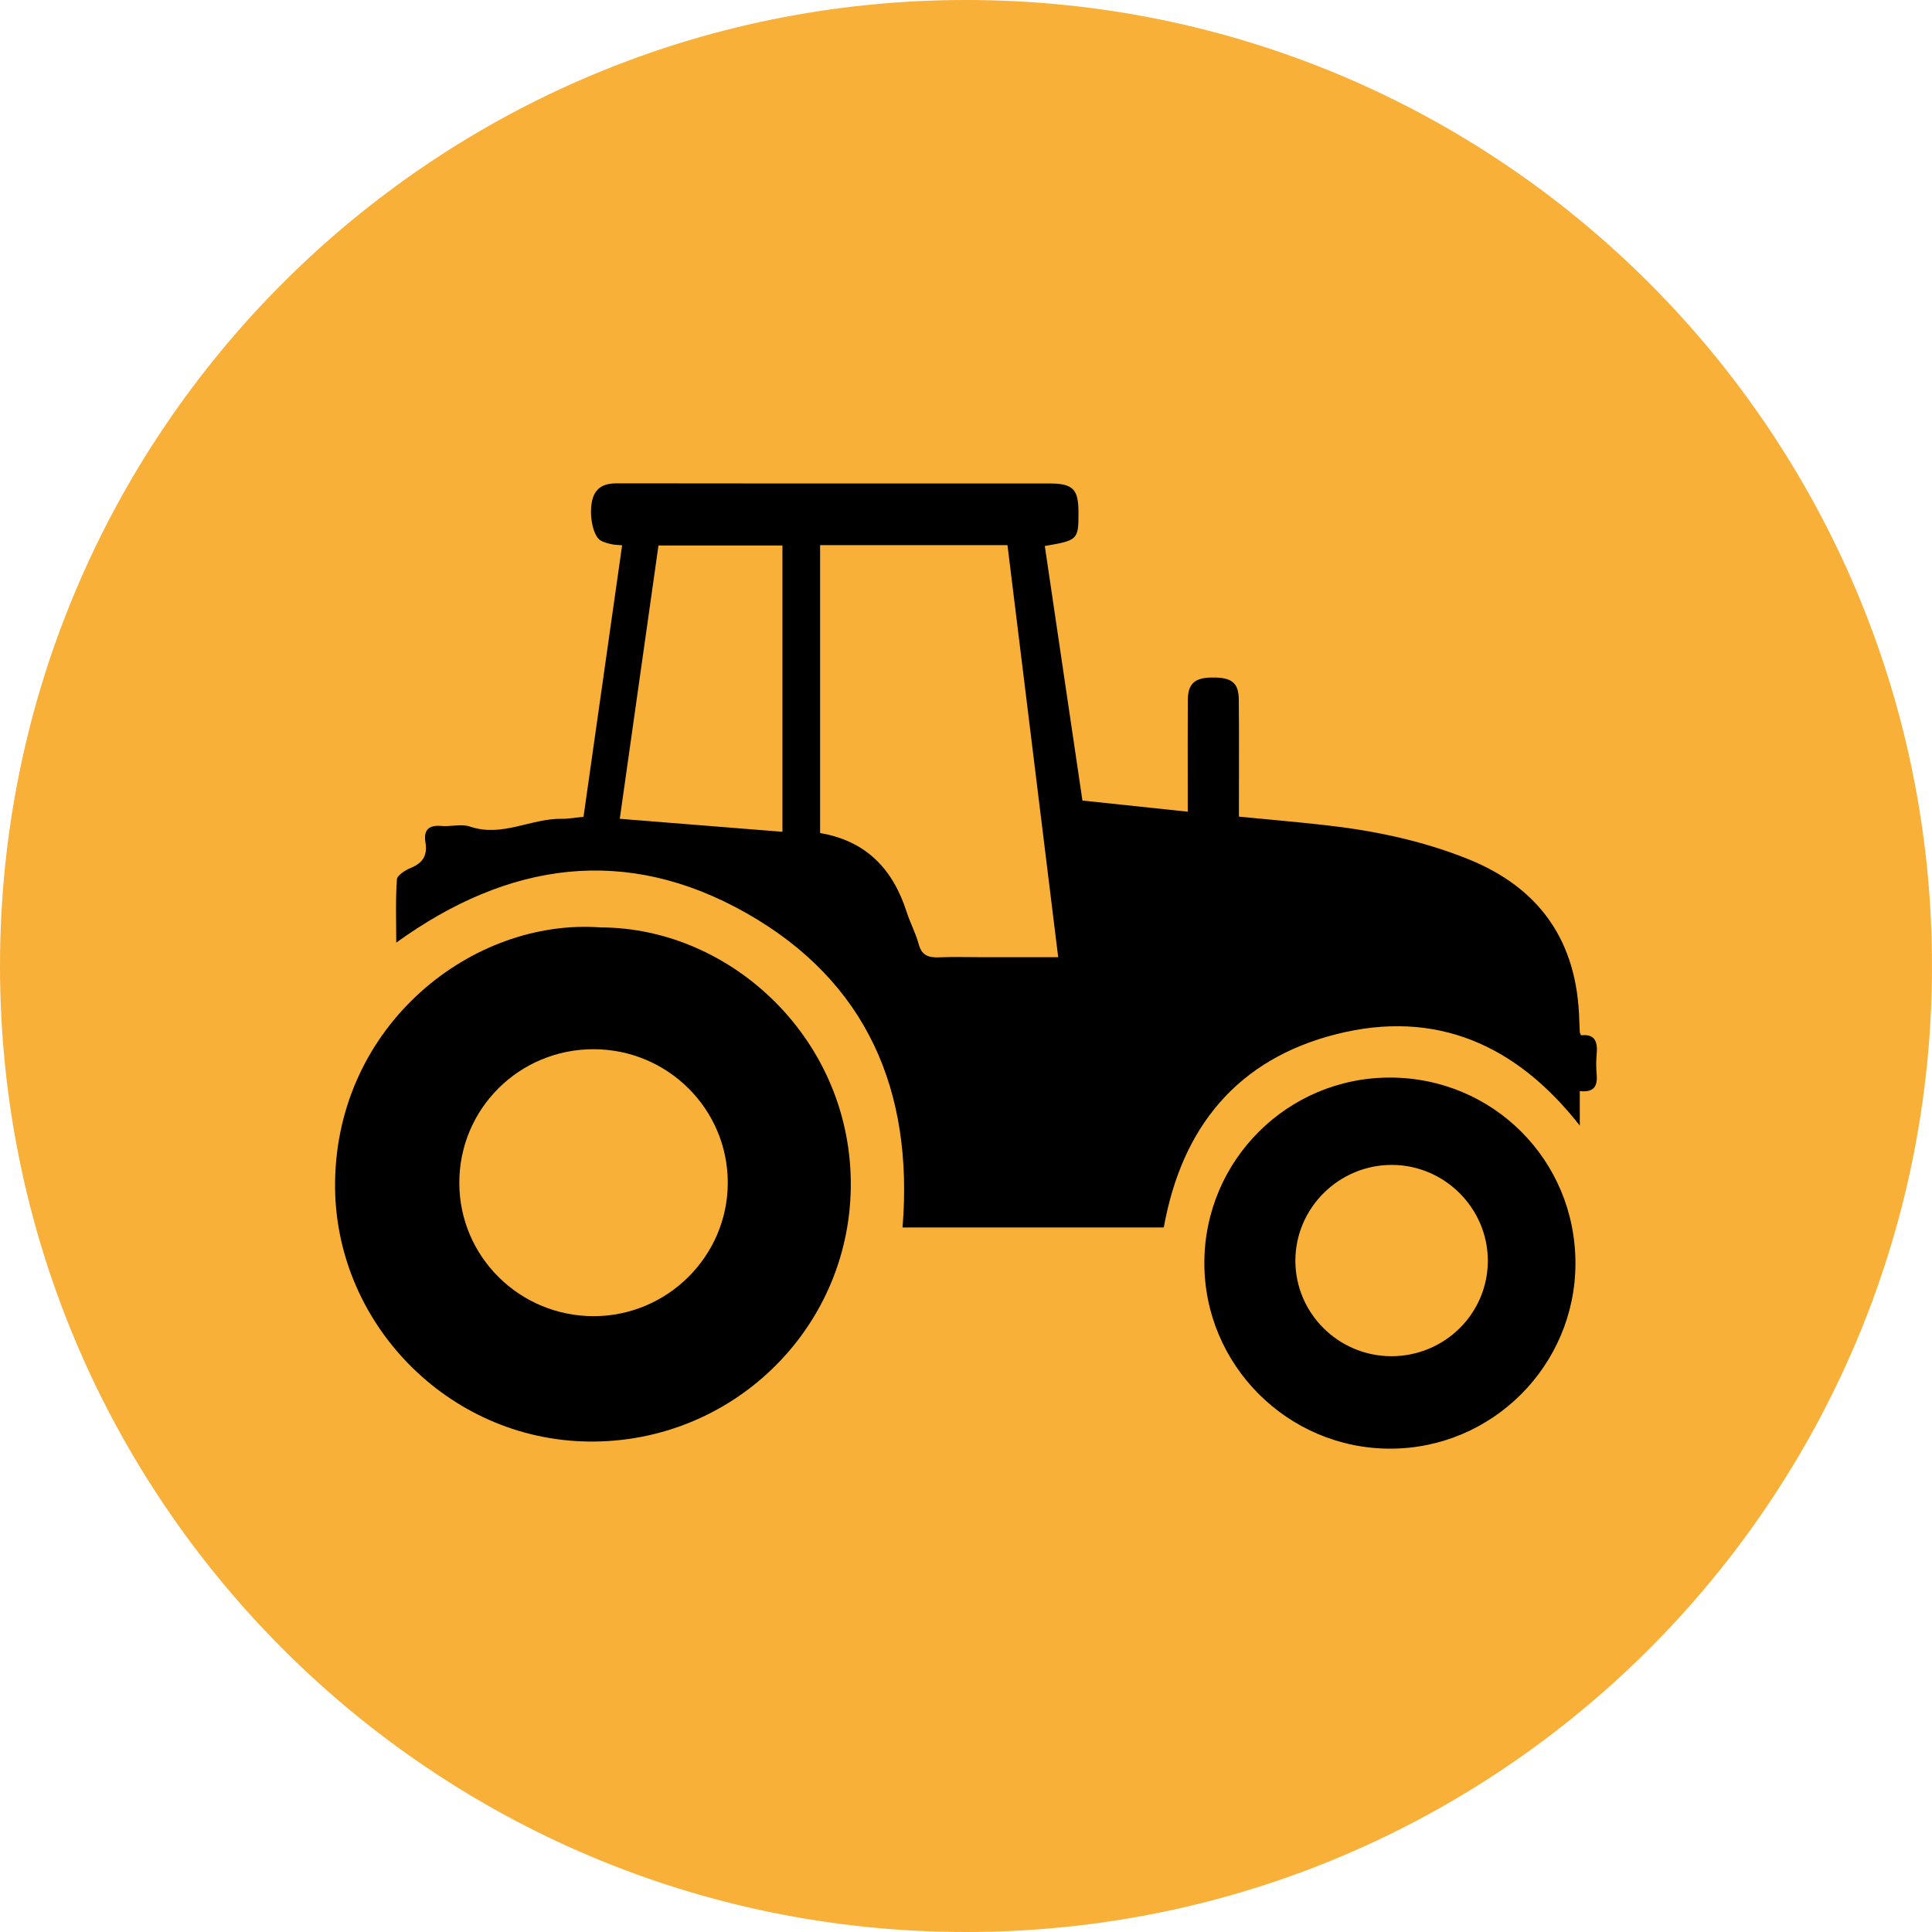
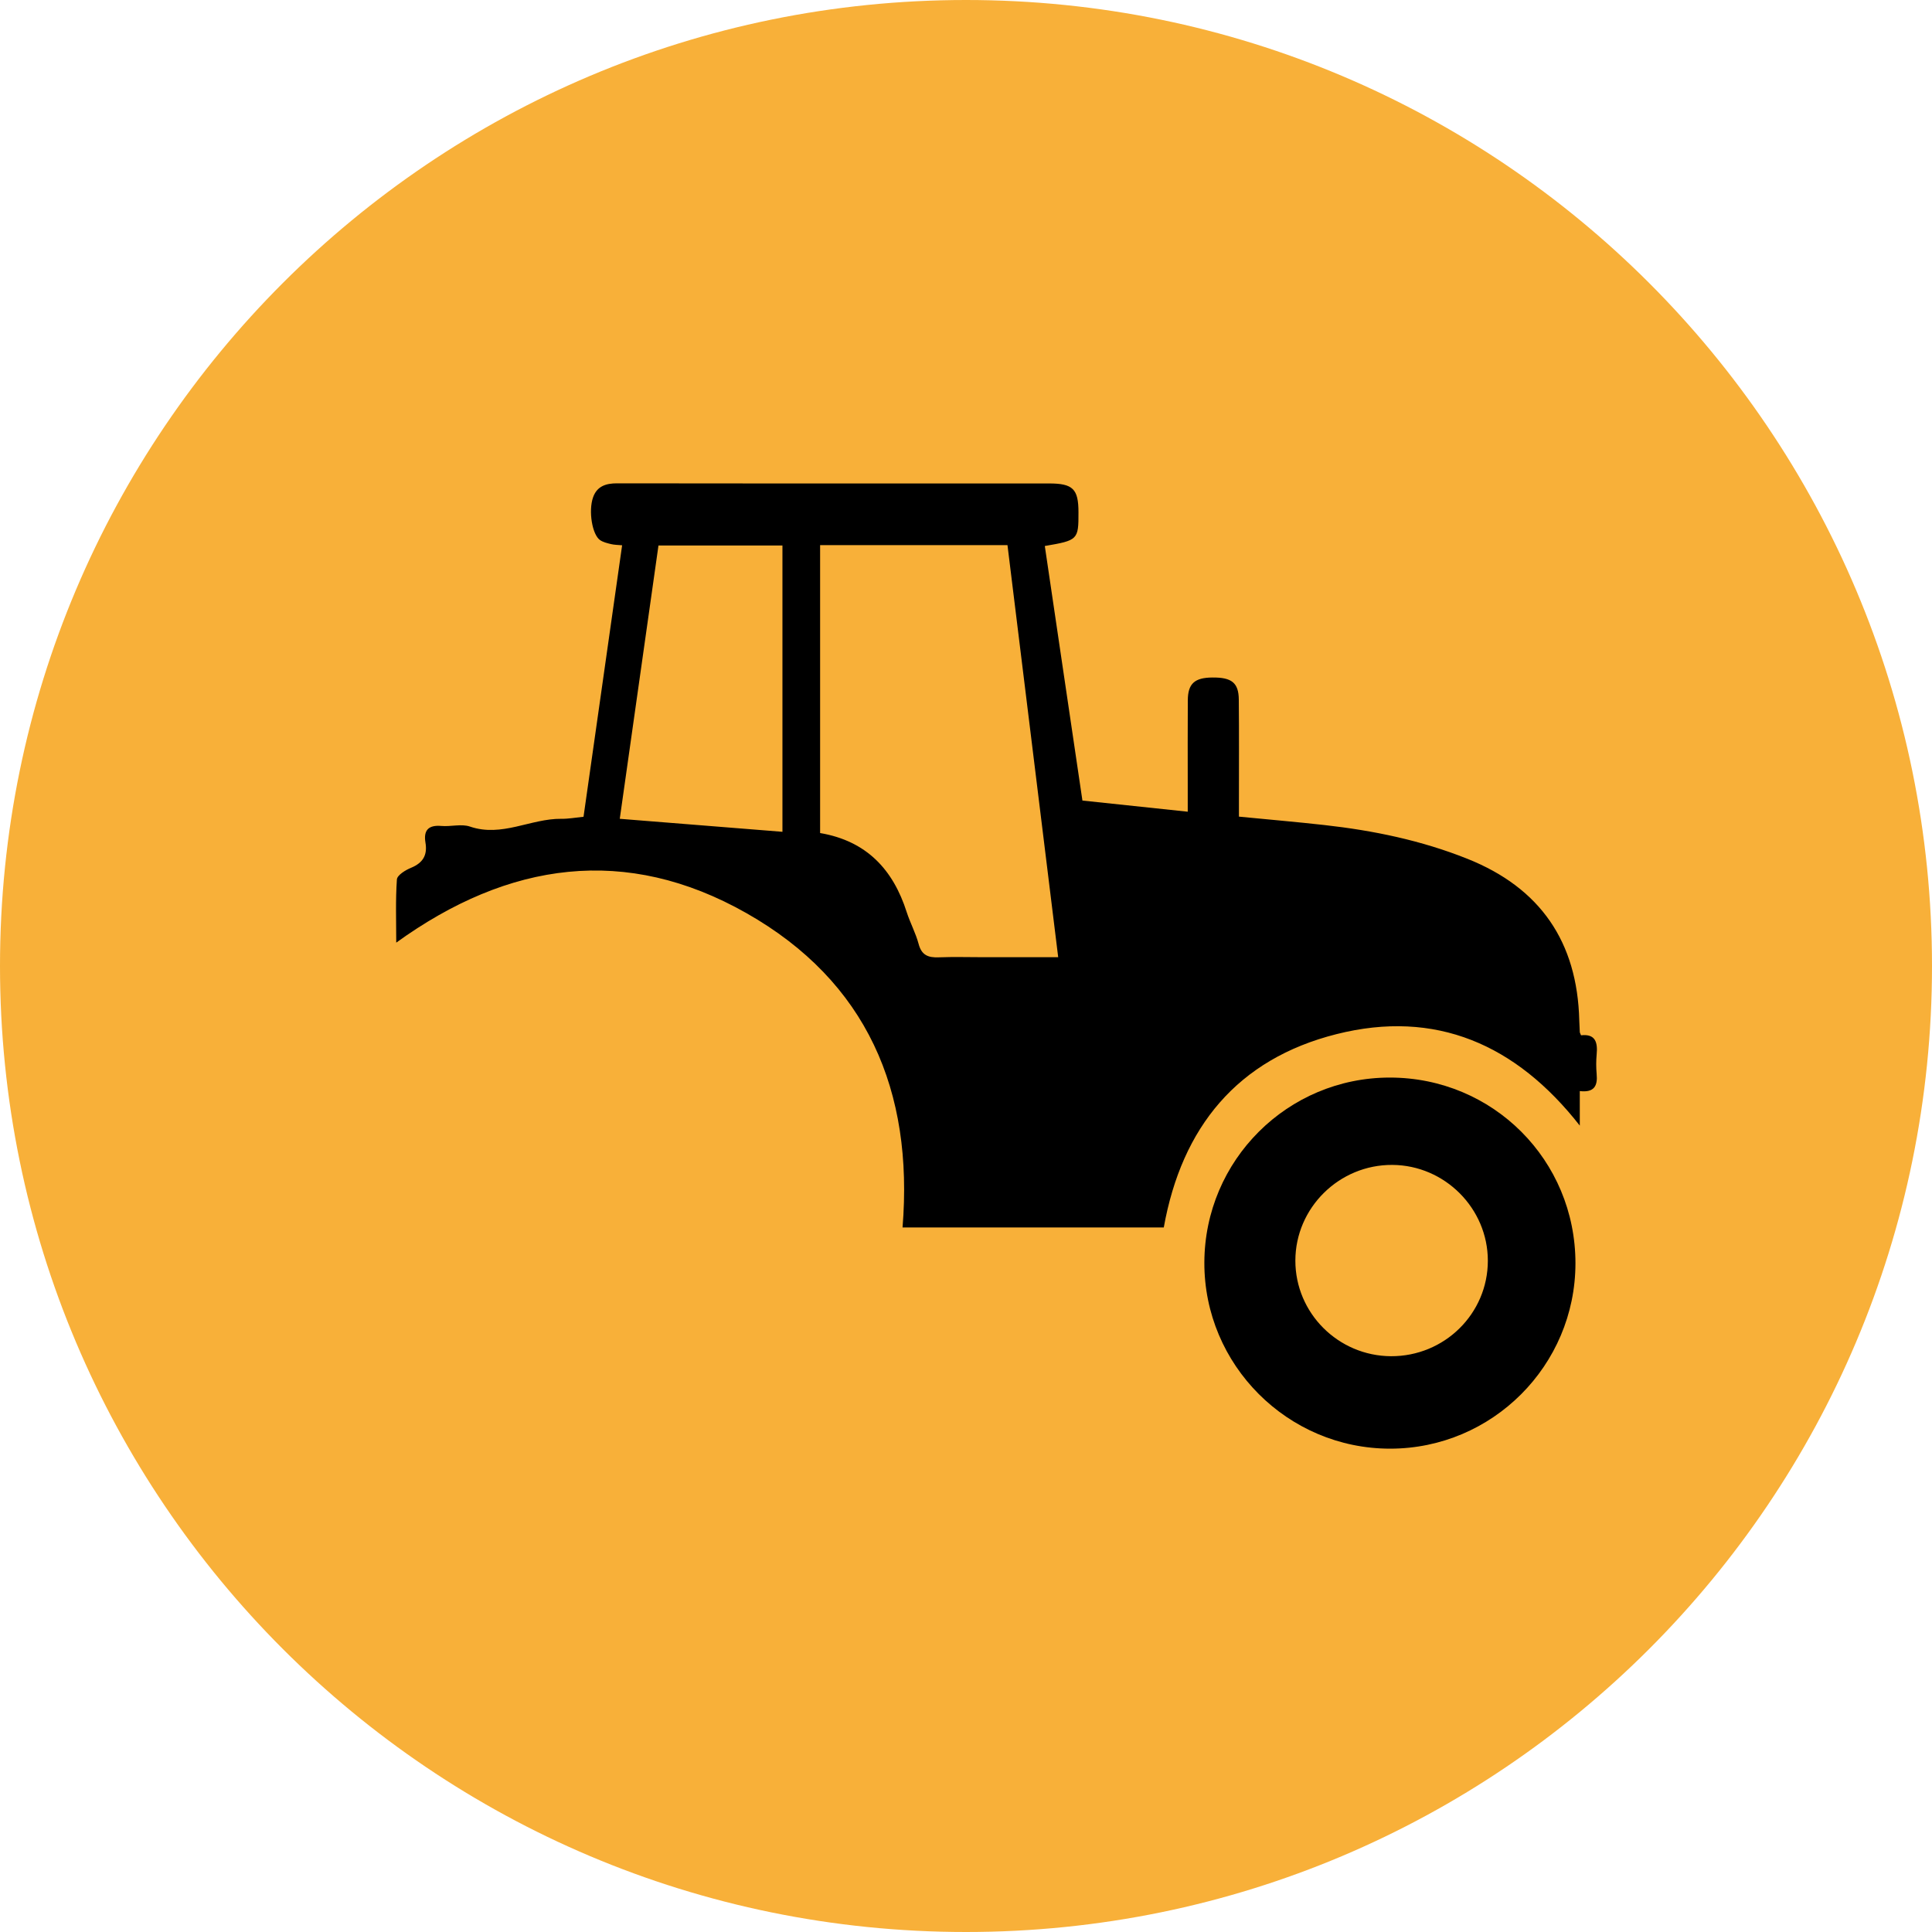
<svg xmlns="http://www.w3.org/2000/svg" width="115pt" height="115pt" viewBox="0 0 115 115" version="1.1">
  <g id="surface1">
    <path style=" stroke:none;fill-rule:nonzero;fill:rgb(97.255%,69.02%,22.353%);fill-opacity:1;" d="M 115 57.5 C 115 89.258 89.258 115 57.5 115 C 25.742 115 0 89.258 0 57.5 C 0 25.742 25.742 0 57.5 0 C 89.258 0 115 25.742 115 57.5 Z M 115 57.5 " />
    <path style=" stroke:none;fill-rule:nonzero;fill:rgb(0%,0%,0%);fill-opacity:1;" d="M 69.273 73.062 C 64.098 73.062 58.93 73.062 53.723 73.062 C 54.383 64.941 51.605 58.422 44.434 54.355 C 37.266 50.289 30.277 51.277 23.586 56.109 C 23.586 54.828 23.539 53.582 23.625 52.348 C 23.645 52.09 24.137 51.789 24.473 51.652 C 25.18 51.359 25.453 50.895 25.324 50.148 C 25.203 49.418 25.504 49.098 26.27 49.164 C 26.832 49.215 27.457 49.027 27.969 49.199 C 29.871 49.852 31.586 48.719 33.414 48.738 C 33.824 48.746 34.234 48.668 34.734 48.617 C 35.496 43.254 36.258 37.883 37.031 32.457 C 36.766 32.434 36.562 32.434 36.371 32.387 C 36.148 32.332 35.91 32.277 35.723 32.152 C 35.25 31.836 35.016 30.418 35.301 29.605 C 35.535 28.938 36.07 28.77 36.723 28.77 C 41.645 28.777 46.566 28.777 51.488 28.777 C 55.137 28.777 58.789 28.773 62.441 28.777 C 63.863 28.777 64.195 29.102 64.195 30.496 C 64.199 32.129 64.164 32.164 62.191 32.5 C 62.941 37.555 63.688 42.613 64.43 47.652 C 66.539 47.875 68.57 48.09 70.699 48.316 C 70.699 47.758 70.699 47.25 70.699 46.738 C 70.699 45.055 70.691 43.371 70.703 41.688 C 70.707 40.695 71.105 40.336 72.16 40.328 C 73.312 40.316 73.73 40.637 73.738 41.645 C 73.758 43.637 73.746 45.633 73.746 47.625 C 73.746 47.934 73.746 48.238 73.746 48.609 C 75.492 48.781 77.16 48.922 78.828 49.109 C 81.746 49.434 84.602 50.023 87.34 51.117 C 91.691 52.852 93.887 56.07 94.004 60.734 C 94.012 60.965 94.02 61.199 94.035 61.434 C 94.039 61.48 94.07 61.523 94.109 61.625 C 94.965 61.527 95.109 62.043 95.039 62.766 C 95.004 63.148 95.004 63.543 95.039 63.93 C 95.105 64.629 94.898 65.047 94.035 64.945 C 94.035 65.293 94.035 65.598 94.035 65.902 C 94.035 66.211 94.035 66.52 94.035 67 C 90.242 62.156 85.445 60.07 79.555 61.555 C 73.66 63.039 70.344 67.09 69.273 73.062 Z M 48.816 32.449 C 48.816 38.203 48.816 43.887 48.816 49.586 C 51.574 50.055 53.16 51.75 53.973 54.301 C 54.18 54.941 54.508 55.543 54.68 56.188 C 54.855 56.859 55.254 57.008 55.875 56.984 C 56.777 56.949 57.68 56.977 58.582 56.977 C 60.023 56.98 61.465 56.977 62.988 56.977 C 61.973 48.75 60.973 40.621 59.969 32.449 C 56.23 32.449 52.562 32.449 48.816 32.449 Z M 46.574 49.512 C 46.574 43.766 46.574 38.133 46.574 32.469 C 44.094 32.469 41.652 32.469 39.195 32.469 C 38.426 37.898 37.664 43.266 36.891 48.738 C 40.195 49.004 43.359 49.258 46.574 49.512 Z M 46.574 49.512 " />
-     <path style=" stroke:none;fill-rule:nonzero;fill:rgb(0%,0%,0%);fill-opacity:1;" d="M 35.746 55.203 C 43.59 55.219 50.777 61.977 50.641 70.73 C 50.508 79.18 43.52 85.93 34.992 85.805 C 26.645 85.684 19.844 78.699 19.945 70.367 C 20.062 60.953 28.152 54.645 35.746 55.203 Z M 35.34 78.344 C 39.73 78.34 43.32 74.766 43.32 70.398 C 43.32 66.02 39.754 62.465 35.348 62.453 C 30.906 62.441 27.324 66.008 27.34 70.43 C 27.352 74.805 30.93 78.344 35.34 78.344 Z M 35.34 78.344 " />
    <path style=" stroke:none;fill-rule:nonzero;fill:rgb(0%,0%,0%);fill-opacity:1;" d="M 93.777 75.203 C 93.77 81.281 88.832 86.223 82.754 86.23 C 76.652 86.234 71.668 81.246 71.688 75.148 C 71.707 69.062 76.641 64.141 82.727 64.141 C 88.867 64.141 93.781 69.055 93.777 75.203 Z M 82.793 80.727 C 85.977 80.742 88.562 78.195 88.562 75.043 C 88.562 71.93 86 69.359 82.879 69.34 C 79.715 69.32 77.109 71.891 77.105 75.035 C 77.102 78.16 79.652 80.707 82.793 80.727 Z M 82.793 80.727 " />
  </g>
</svg>